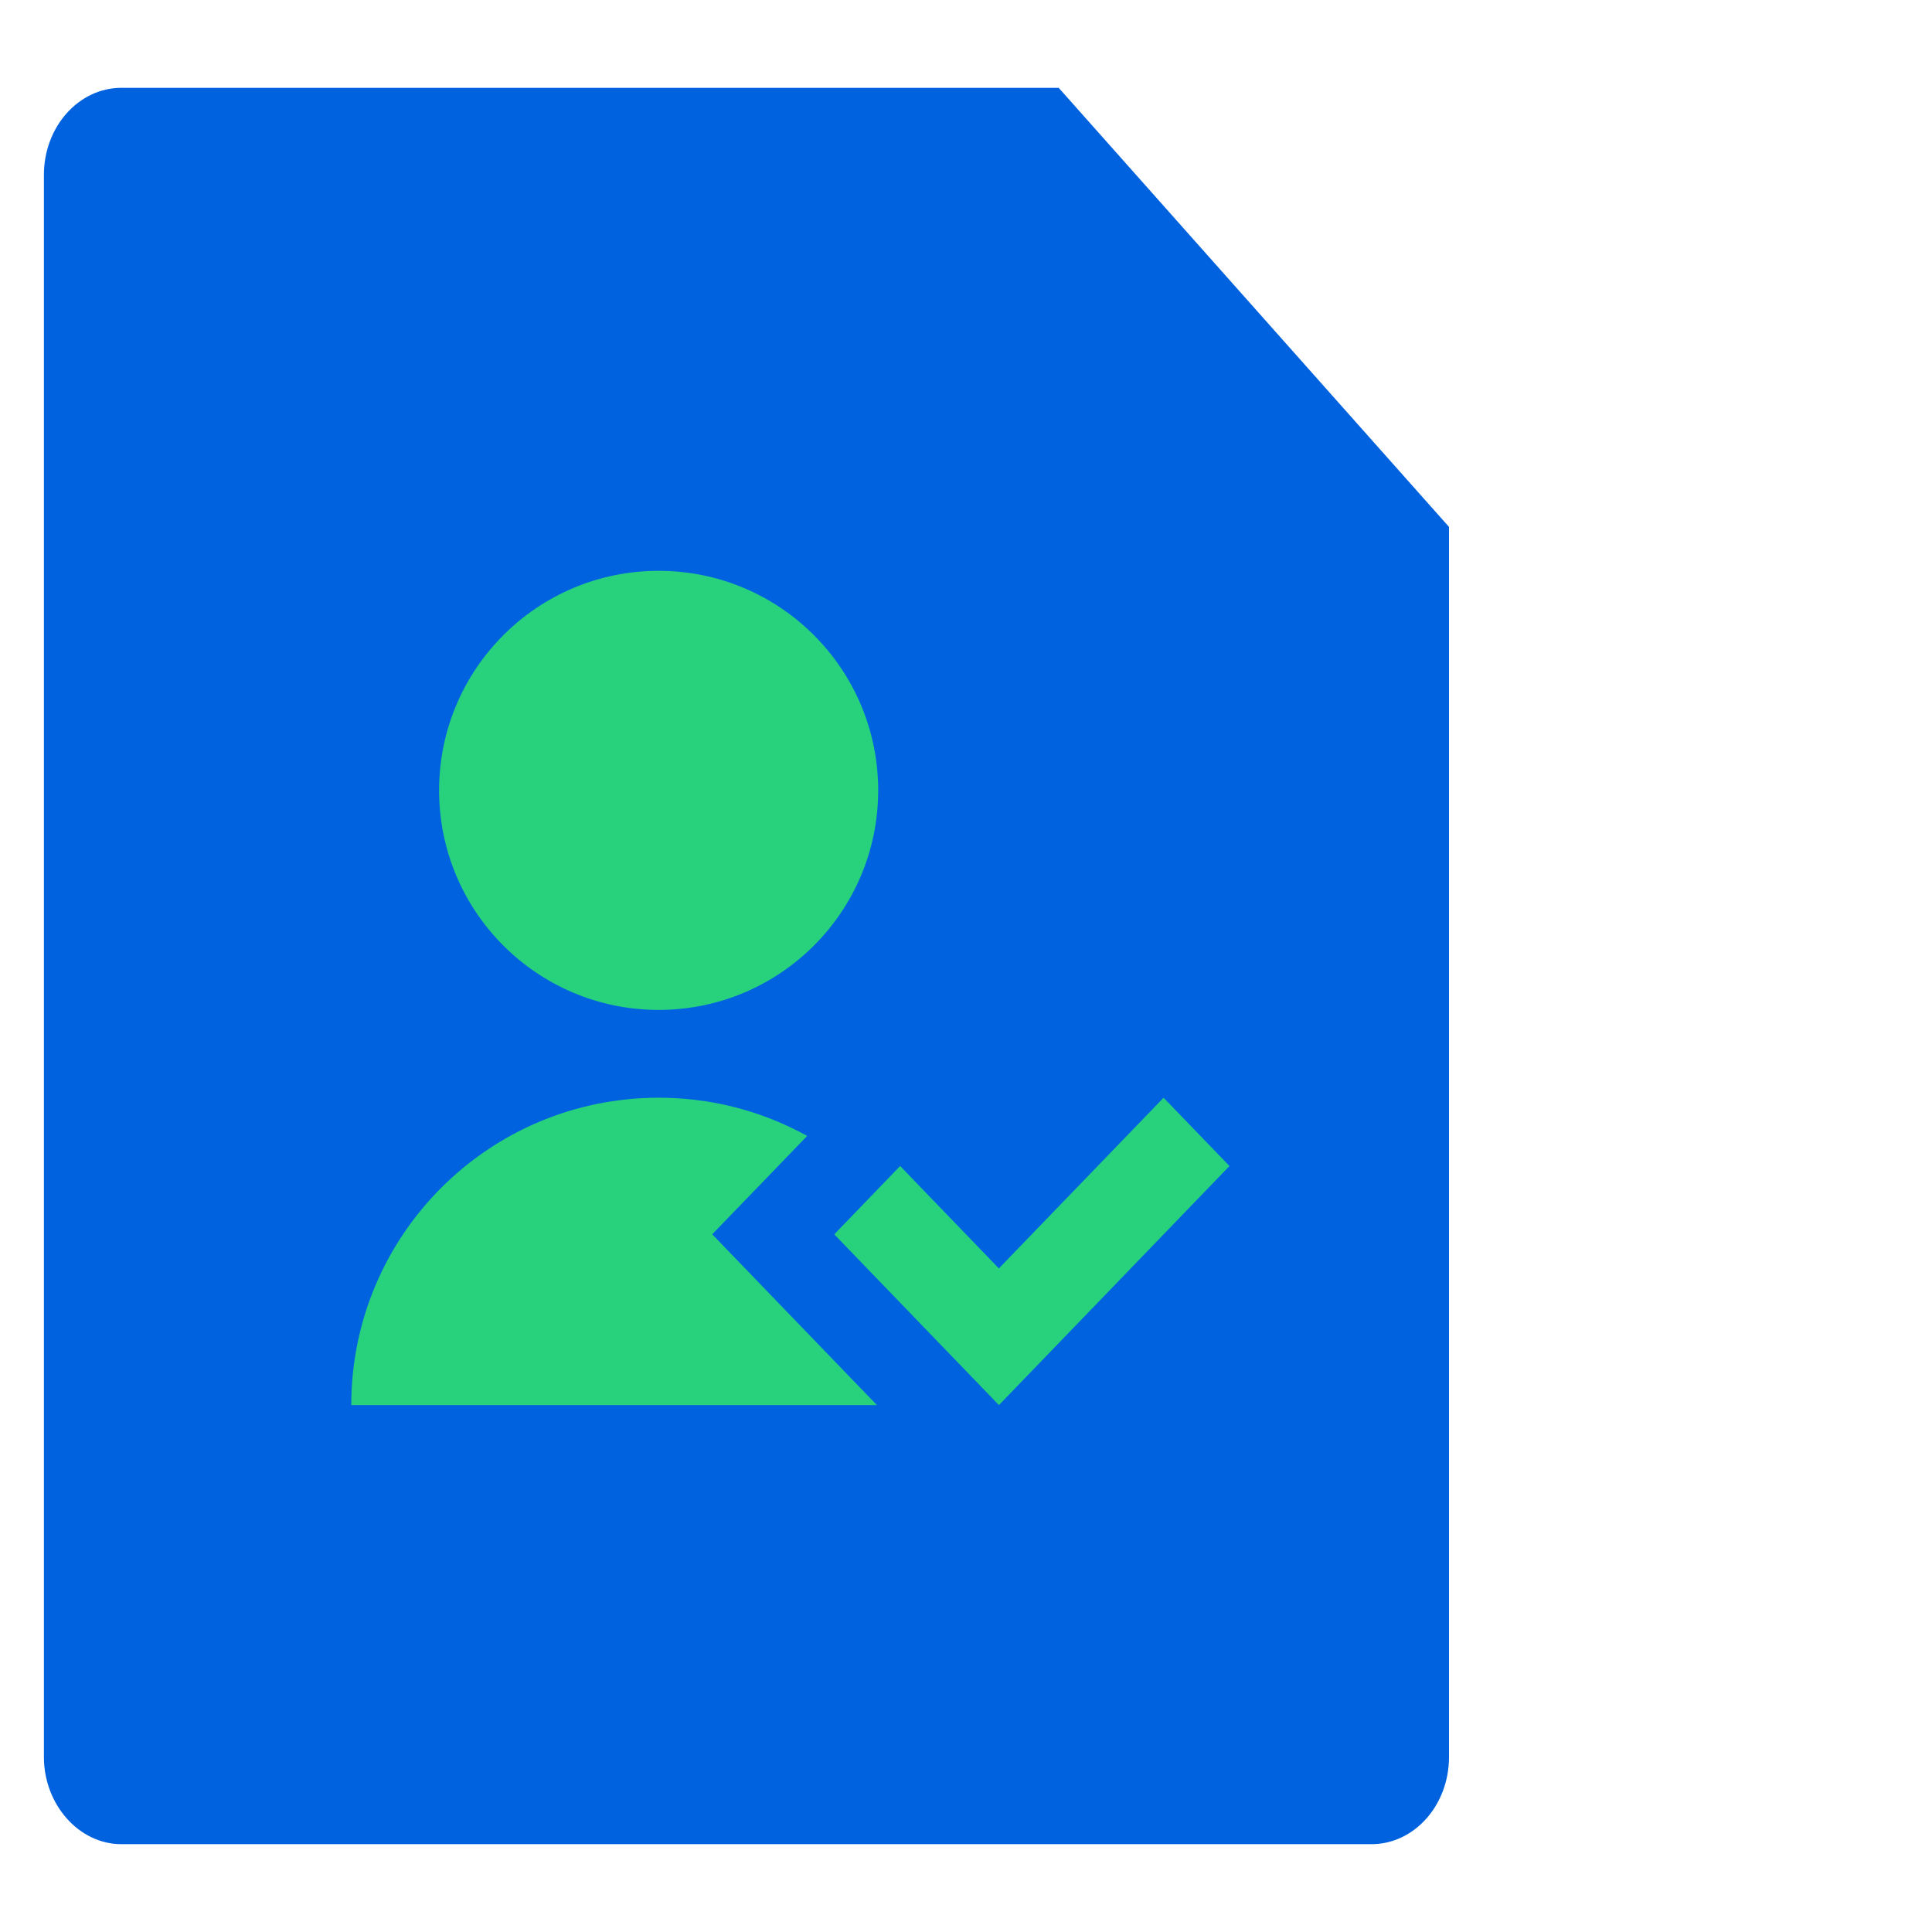
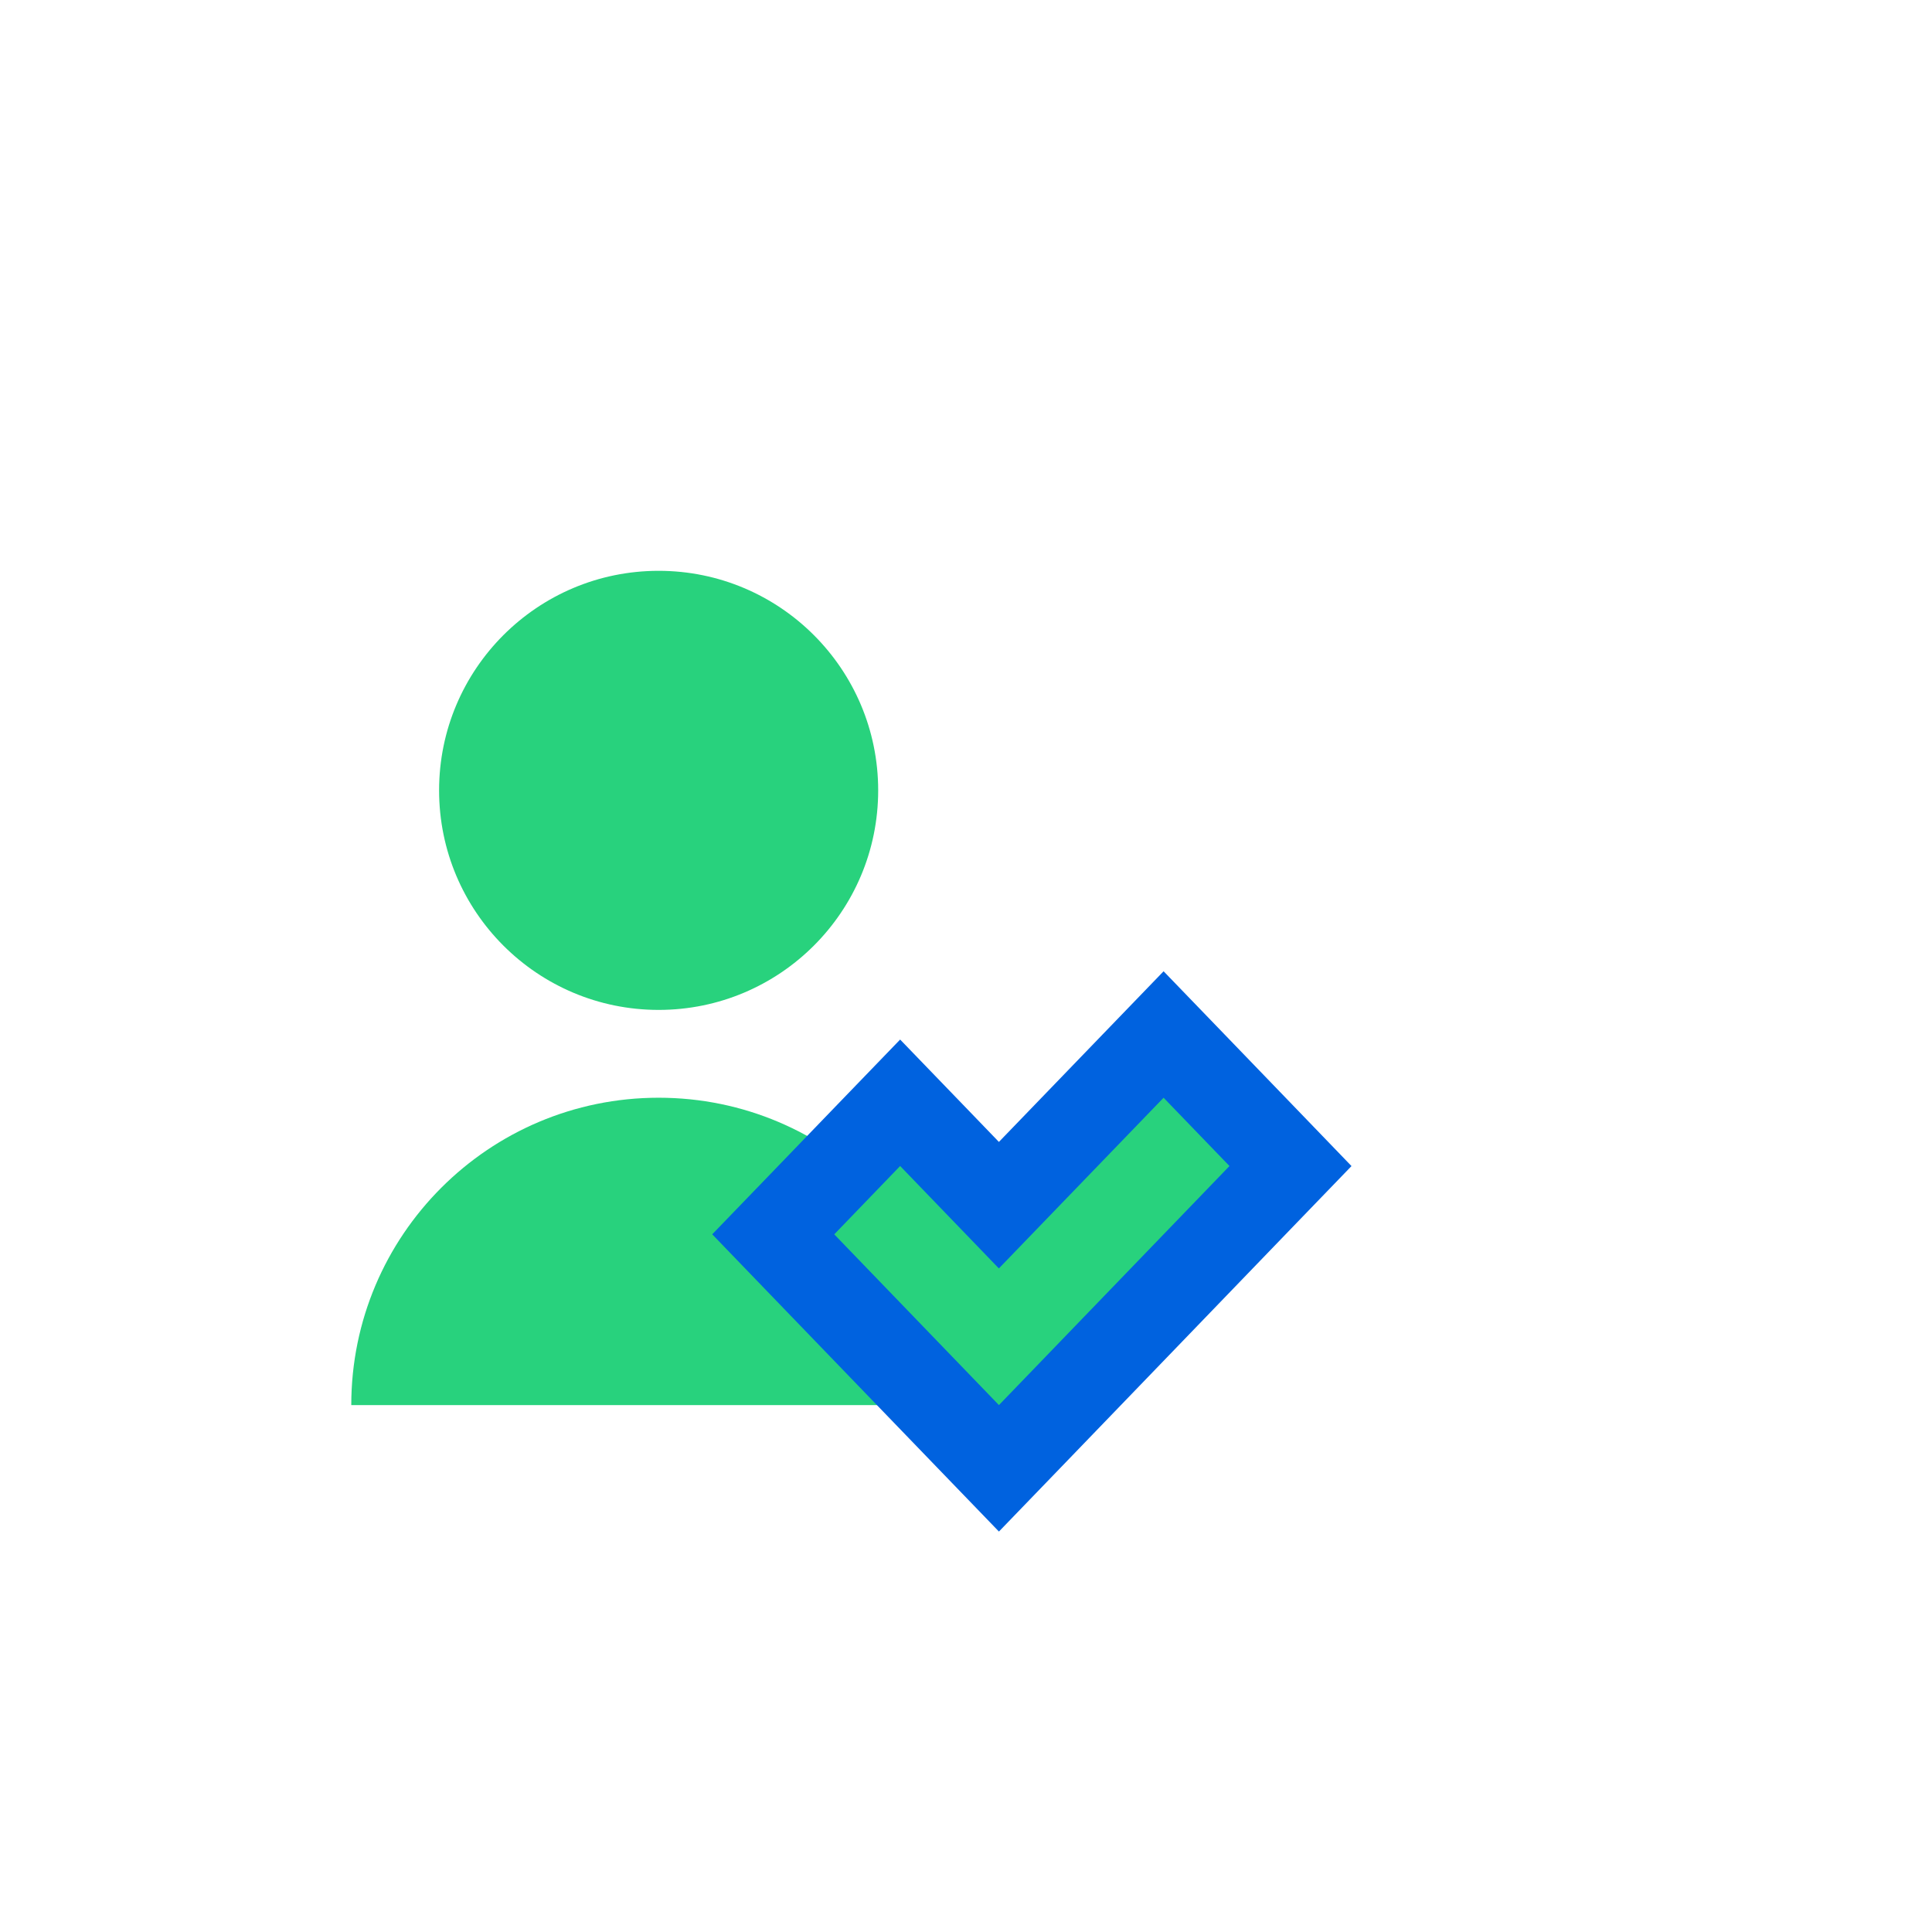
<svg xmlns="http://www.w3.org/2000/svg" width="44" height="44" viewBox="0 0 44 44" fill="none">
-   <path d="M24.111 2L33 12V40.016C33 41.112 32.209 42 31.234 42H2.766C1.791 42 1 41.089 1 40.016V3.984C1 2.888 1.791 2 2.766 2H24.111Z" fill="#0062DF" />
  <path d="M15 25C18.866 25 22 28.134 22 32H8C8 28.134 11.134 25 15 25Z" fill="#28D27D" />
  <path d="M10 18C10 20.762 12.239 23 15 23C17.761 23 20 20.762 20 18C20 15.239 17.761 13 15 13C12.239 13 10 15.239 10 18Z" fill="#28D27D" />
  <path d="M27.22 24.306L28.72 25.861L29.39 26.556L28.72 27.25L23.47 32.694L22.75 33.44L22.03 32.694L18.28 28.806L17.61 28.111L18.28 27.417L19.78 25.861L20.5 25.115L21.22 25.861L22.749 27.447L25.78 24.306L26.5 23.56L27.22 24.306Z" fill="#28D27D" stroke="#0062DF" stroke-width="2" />
</svg>